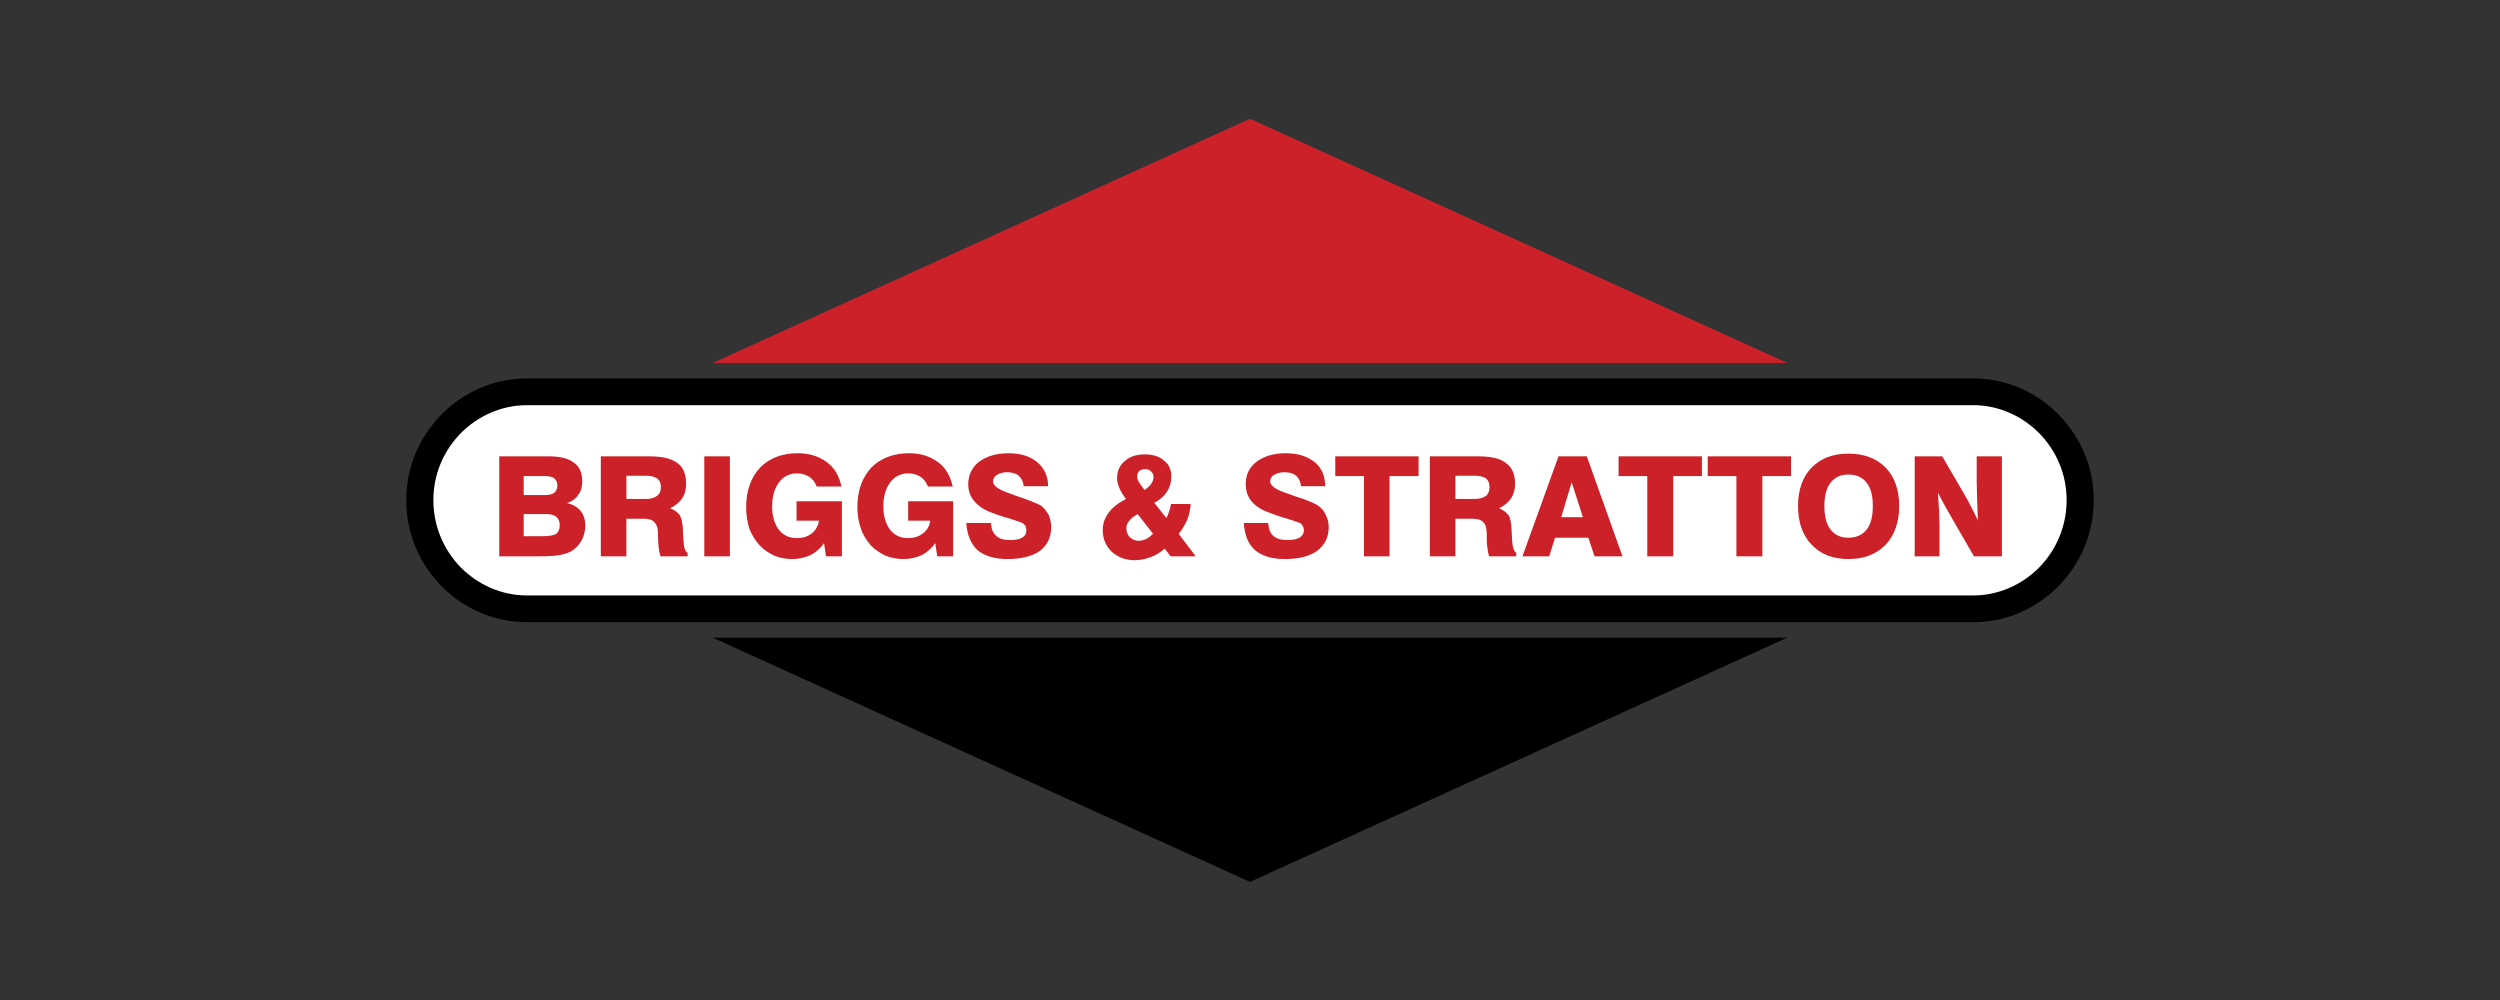
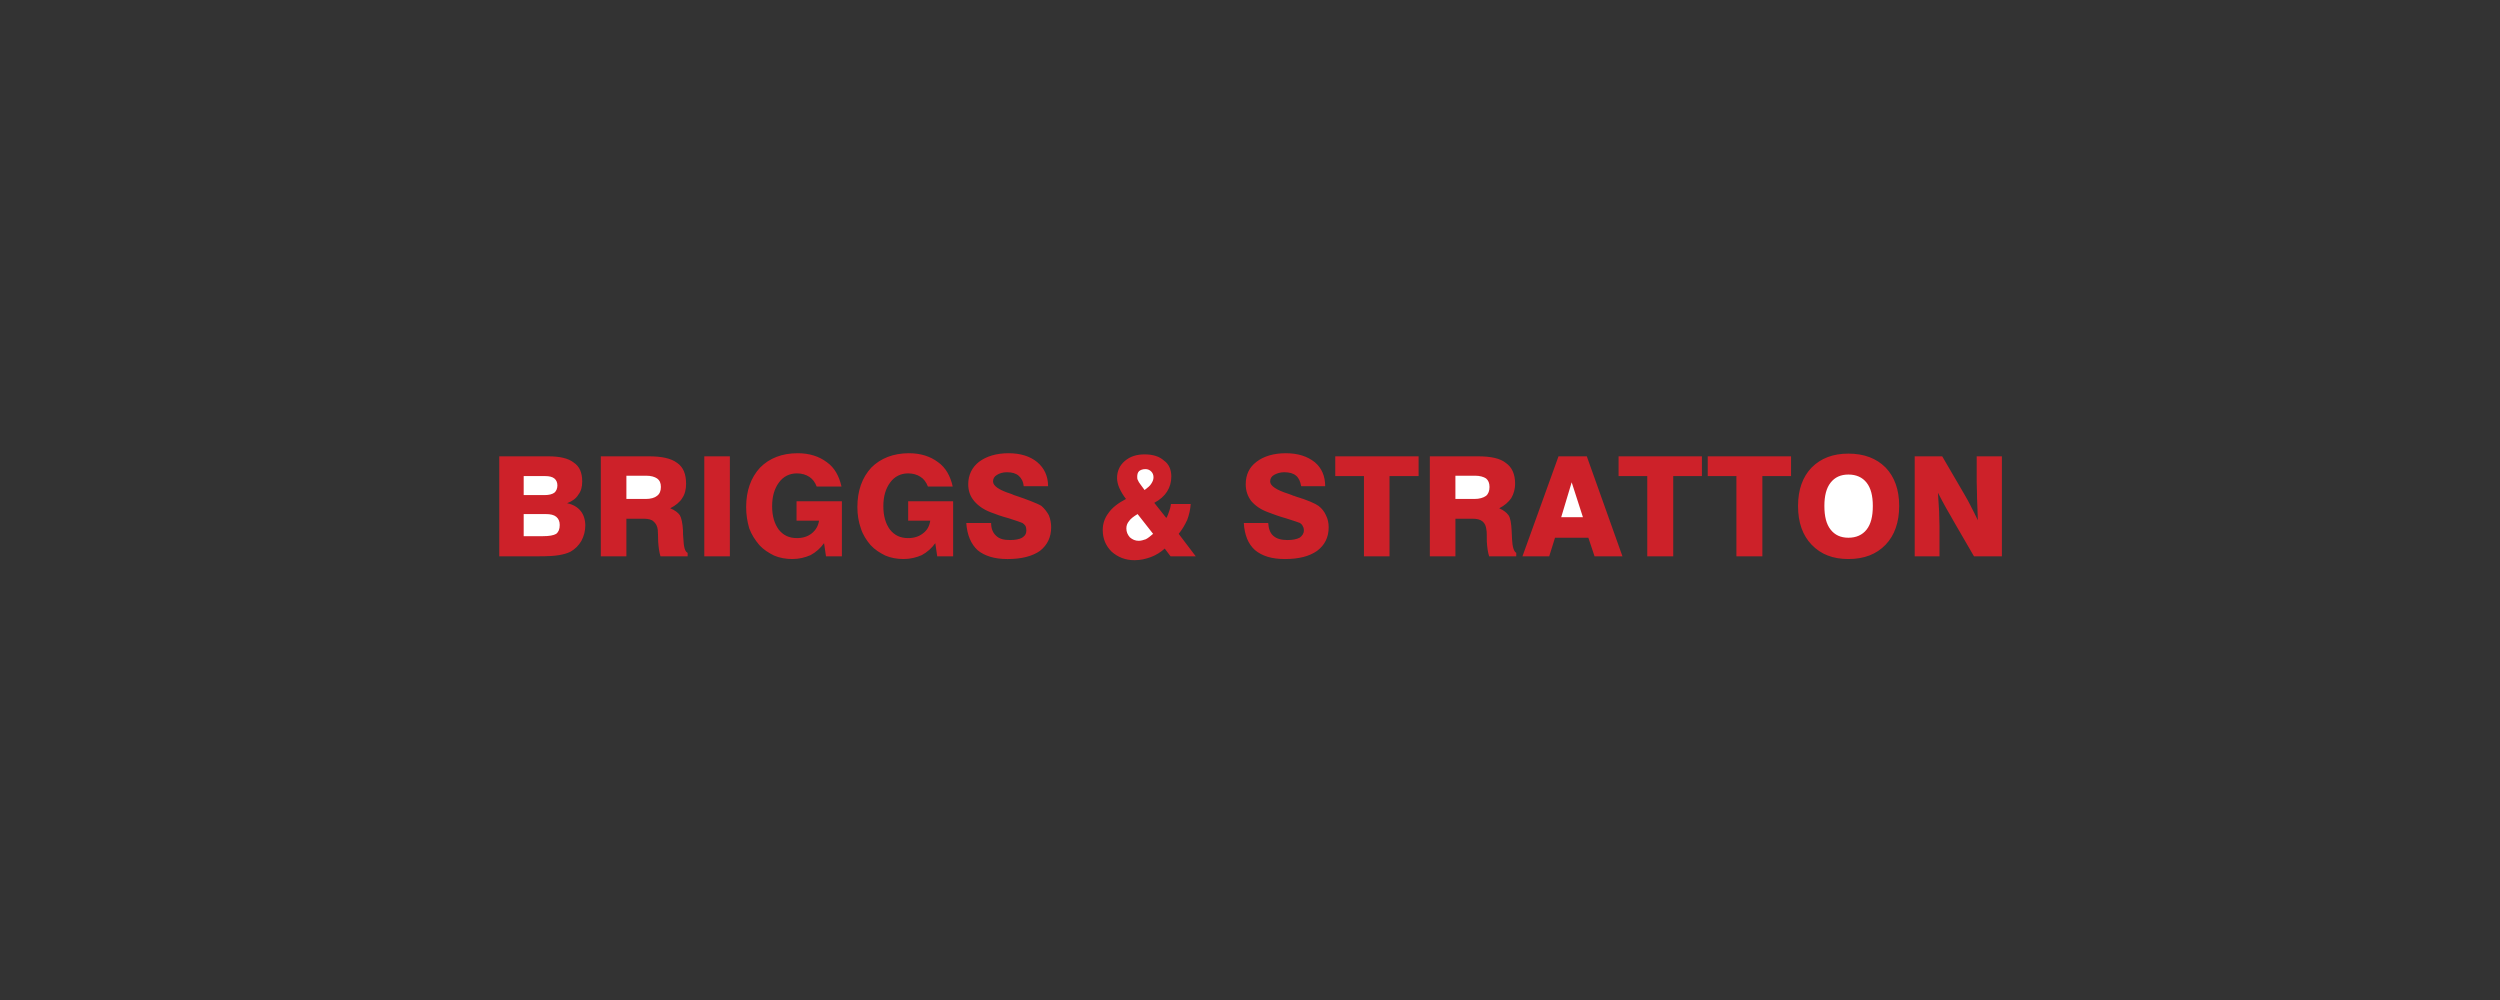
<svg xmlns="http://www.w3.org/2000/svg" width="400" height="160" viewBox="0 0 400 160" fill="none">
  <rect x="0" y="0" width="400" height="160" fill="#333333" stroke="none" />
-   <path fill-rule="evenodd" clip-rule="evenodd" d="M84.348 60.547H315.714C320.985 60.547 325.821 62.718 329.355 66.314C332.83 69.849 335 74.624 335 80.019C335 85.413 332.83 90.25 329.355 93.785C325.821 97.382 320.985 99.551 315.714 99.551H84.348C79.015 99.551 74.178 97.381 70.643 93.785C67.171 90.251 65 85.413 65 80.02C65 74.624 67.171 69.85 70.644 66.315C74.178 62.718 79.015 60.547 84.348 60.547Z" fill="black" />
-   <path fill-rule="evenodd" clip-rule="evenodd" d="M84.348 64.827C80.193 64.827 76.472 66.563 73.743 69.291C71.015 72.082 69.341 75.804 69.341 80.02C69.341 84.236 71.015 88.018 73.743 90.81C76.472 93.538 80.193 95.274 84.348 95.274H315.714C319.807 95.274 323.526 93.538 326.256 90.81C328.983 88.018 330.658 84.236 330.658 80.02C330.658 75.803 328.983 72.082 326.256 69.291C323.526 66.564 319.807 64.827 315.714 64.827H84.348Z" fill="white" />
  <path fill-rule="evenodd" clip-rule="evenodd" d="M149.957 89.01L149.647 86.903C149.082 87.703 148.339 88.361 147.476 88.825C146.608 89.197 145.678 89.445 144.561 89.445C143.507 89.445 142.515 89.259 141.646 88.887C140.778 88.453 139.972 87.957 139.29 87.213C138.607 86.407 138.049 85.54 137.74 84.546C137.368 83.492 137.181 82.376 137.181 81.136C137.181 78.532 137.926 76.423 139.414 74.81C140.902 73.322 142.948 72.516 145.429 72.516C147.29 72.516 148.84 73.012 150.079 73.943C151.319 74.81 152.063 76.174 152.435 77.849H148.467C148.219 77.167 147.785 76.609 147.288 76.298C146.73 75.926 146.048 75.741 145.304 75.741C144.126 75.741 143.134 76.237 142.452 77.167C141.707 78.159 141.335 79.399 141.335 81.011C141.335 82.561 141.707 83.801 142.39 84.732C143.134 85.662 144.064 86.096 145.304 86.096C146.234 86.096 147.04 85.848 147.66 85.352C148.343 84.857 148.715 84.174 148.84 83.306H145.306V80.205H152.5V89.01H149.957ZM79.883 89.01V73.012H87.696C89.558 73.012 90.922 73.322 91.789 74.003C92.72 74.624 93.154 75.616 93.154 77.042C93.154 77.91 92.968 78.592 92.533 79.151C92.16 79.771 91.541 80.205 90.735 80.515C91.665 80.701 92.409 81.135 92.906 81.754C93.402 82.375 93.649 83.18 93.649 84.111C93.642 84.955 93.43 85.785 93.029 86.529C92.616 87.253 92.016 87.853 91.293 88.266C90.797 88.514 90.177 88.7 89.433 88.823C88.751 88.948 87.635 89.01 86.147 89.01L79.883 89.01ZM96.13 89.01V73.012H103.819C105.866 73.012 107.354 73.322 108.346 74.066C109.339 74.749 109.773 75.864 109.773 77.414C109.773 78.282 109.587 79.088 109.152 79.709C108.78 80.329 108.098 80.887 107.23 81.321C107.975 81.631 108.471 82.003 108.781 82.437C109.029 82.872 109.215 83.74 109.277 84.857C109.277 85.228 109.277 85.663 109.339 86.221C109.4 87.523 109.587 88.267 110.021 88.453V89.01H105.68C105.494 88.453 105.37 87.646 105.308 86.654C105.308 85.663 105.245 85.042 105.245 84.794C105.183 84.174 104.935 83.74 104.563 83.43C104.253 83.12 103.696 82.996 103.013 82.996H100.222V89.01H96.13ZM112.687 89.01V73.012H116.78V89.01H112.687ZM132.159 89.01L131.849 86.903C131.285 87.703 130.541 88.361 129.679 88.825C128.81 89.197 127.88 89.445 126.764 89.445C125.71 89.445 124.717 89.259 123.85 88.887C122.981 88.453 122.176 87.957 121.494 87.213C120.812 86.407 120.253 85.54 119.881 84.546C119.551 83.44 119.384 82.291 119.385 81.136C119.385 78.532 120.13 76.423 121.617 74.81C123.105 73.322 125.09 72.516 127.632 72.516C129.492 72.516 131.042 73.012 132.282 73.943C133.522 74.81 134.266 76.174 134.639 77.849H130.67C130.421 77.167 129.988 76.609 129.492 76.298C128.933 75.926 128.251 75.741 127.507 75.741C126.329 75.741 125.337 76.237 124.655 77.167C123.911 78.159 123.54 79.399 123.54 81.011C123.54 82.561 123.912 83.801 124.594 84.732C125.338 85.662 126.269 86.096 127.509 86.096C128.439 86.096 129.246 85.848 129.865 85.352C130.51 84.85 130.933 84.116 131.044 83.306H127.447V80.205H134.702V89.01H132.159ZM154.607 83.678H158.576C158.576 84.609 158.887 85.29 159.383 85.725C159.878 86.221 160.622 86.407 161.616 86.407C162.422 86.407 163.104 86.283 163.537 86.035C164.033 85.725 164.219 85.352 164.219 84.857C164.219 84.609 164.157 84.361 164.095 84.174C163.963 83.979 163.794 83.81 163.599 83.678C163.289 83.554 162.607 83.306 161.429 82.934C160.25 82.624 159.258 82.252 158.452 81.943C157.336 81.509 156.467 80.888 155.848 80.145C155.227 79.399 154.917 78.532 154.917 77.477C154.917 75.989 155.537 74.749 156.654 73.881C157.832 73.013 159.383 72.517 161.367 72.517C163.289 72.517 164.839 73.013 165.956 73.943C167.072 74.874 167.693 76.175 167.693 77.788H163.786C163.724 77.044 163.414 76.486 162.98 76.114C162.545 75.742 161.925 75.556 161.118 75.556C160.437 75.556 159.878 75.742 159.506 75.99C159.072 76.237 158.886 76.61 158.886 77.044C158.886 77.726 159.816 78.408 161.8 79.028C162.172 79.153 161.726 79.055 162.792 79.401C163.859 79.746 166.079 80.579 166.636 80.951C167.113 81.375 167.512 81.879 167.815 82.44C168.062 83.05 168.188 83.703 168.186 84.362C168.186 85.975 167.566 87.215 166.389 88.145C165.149 89.013 163.412 89.448 161.18 89.448C159.133 89.448 157.521 88.952 156.405 88.021C155.352 87.026 154.731 85.6 154.607 83.678ZM180.156 79.834C179.738 79.298 179.384 78.715 179.102 78.096C178.854 77.538 178.73 76.98 178.73 76.485C178.73 75.368 179.164 74.439 179.97 73.757C180.838 73.012 181.893 72.701 183.133 72.701C184.435 72.701 185.489 73.012 186.234 73.693C187.041 74.251 187.412 75.182 187.412 76.236C187.412 77.167 187.164 77.972 186.73 78.655C186.297 79.337 185.614 79.957 184.684 80.453L186.606 82.872C186.793 82.623 186.916 82.251 187.041 81.88C187.164 81.57 187.289 81.136 187.351 80.64H190.513C190.453 81.51 190.265 82.367 189.955 83.182C189.583 83.988 189.149 84.732 188.591 85.415L191.319 89.011H187.289L186.358 87.772C185.706 88.363 184.949 88.826 184.126 89.136C183.258 89.446 182.452 89.632 181.521 89.632C180.033 89.632 178.855 89.136 177.863 88.268C176.932 87.338 176.438 86.221 176.438 84.795C176.438 83.803 176.746 82.874 177.367 82.067C177.924 81.259 178.854 80.516 180.156 79.834ZM199.008 83.678H202.914C202.977 84.609 203.225 85.29 203.721 85.725C204.279 86.221 205.024 86.407 206.015 86.407C206.822 86.407 207.441 86.283 207.937 86.035C208.371 85.725 208.62 85.352 208.62 84.857C208.62 84.609 208.558 84.361 208.433 84.174C208.371 83.988 208.185 83.801 207.999 83.678C207.689 83.554 206.944 83.306 205.767 82.934C204.65 82.624 203.658 82.252 202.852 81.943C201.673 81.509 200.805 80.888 200.185 80.145C199.627 79.399 199.317 78.532 199.317 77.477C199.317 75.989 199.874 74.749 201.053 73.881C202.169 73.013 203.783 72.517 205.704 72.517C207.689 72.517 209.177 73.013 210.354 73.943C211.471 74.874 212.028 76.175 212.028 77.788H208.184C208.059 77.044 207.812 76.486 207.376 76.114C206.943 75.742 206.322 75.556 205.455 75.556C204.835 75.556 204.277 75.742 203.843 75.99C203.409 76.237 203.223 76.61 203.223 77.044C203.223 77.726 204.214 78.408 206.199 79.028C206.572 79.153 206.819 79.276 207.005 79.338C207.068 79.338 207.13 79.338 207.191 79.399C209.239 80.02 210.478 80.578 210.975 80.951C211.487 81.339 211.892 81.851 212.153 82.439C212.462 83.06 212.587 83.679 212.587 84.361C212.587 85.973 211.967 87.213 210.727 88.144C209.487 89.012 207.812 89.447 205.579 89.447C203.472 89.447 201.92 88.951 200.804 88.02C199.69 87.026 199.132 85.6 199.008 83.678ZM218.232 89.01V76.174H213.643V73.012H226.975V76.174H222.324V89.01H218.232ZM228.773 89.01V73.012H236.463C238.509 73.012 239.998 73.322 240.928 74.066C241.92 74.749 242.417 75.864 242.417 77.414C242.419 78.221 242.205 79.014 241.796 79.709C241.362 80.329 240.742 80.887 239.874 81.321C240.557 81.631 241.053 82.003 241.363 82.437C241.673 82.872 241.797 83.74 241.859 84.857C241.859 85.228 241.921 85.663 241.921 86.221C241.982 87.523 242.231 88.267 242.603 88.453V89.01H238.262C238.076 88.453 237.952 87.646 237.89 86.654C237.89 85.663 237.89 85.042 237.828 84.794C237.766 84.174 237.581 83.74 237.208 83.43C236.835 83.12 236.339 82.996 235.595 82.996H232.867V89.01H228.773ZM249.362 73.012H253.889L259.593 89.01H255.128L254.136 86.035H248.803L247.873 89.01H243.594L249.362 73.012ZM263.563 89.01H267.717V76.174H272.305V73.012H258.973V76.174H263.563V89.01ZM277.825 89.01V76.174H273.237V73.012H286.569V76.174H281.979V89.01H277.825ZM287.686 80.95C287.686 78.345 288.428 76.299 289.856 74.81C291.343 73.322 293.266 72.579 295.748 72.579C298.227 72.579 300.212 73.322 301.7 74.81C303.126 76.299 303.87 78.345 303.87 80.95C303.87 83.554 303.128 85.663 301.7 87.151C300.211 88.701 298.227 89.445 295.748 89.445C293.266 89.445 291.343 88.701 289.856 87.151C288.428 85.662 287.686 83.615 287.686 80.95ZM306.351 89.01V73.012H310.753L313.792 78.221C314.289 79.088 314.784 79.895 315.216 80.763C315.652 81.632 316.087 82.437 316.457 83.244C316.396 82.066 316.396 80.888 316.333 79.834C316.333 78.779 316.271 77.849 316.271 77.043V73.012H320.302V89.01H315.836L312.674 83.554C312.303 82.933 311.931 82.19 311.434 81.383C311 80.639 310.567 79.771 310.07 78.84C310.133 79.895 310.193 80.826 310.256 81.755C310.256 82.685 310.319 83.429 310.319 84.174V89.01H306.351Z" fill="#CD2129" />
-   <path fill-rule="evenodd" clip-rule="evenodd" d="M285.949 102.032L200 141.101L114.052 102.032H285.949Z" fill="black" />
-   <path fill-rule="evenodd" clip-rule="evenodd" d="M114.052 58.068L200 19L285.949 58.068H114.052Z" fill="#CD2129" />
  <path fill-rule="evenodd" clip-rule="evenodd" d="M83.79 79.213H87.138C87.821 79.213 88.317 79.09 88.688 78.841C88.999 78.593 89.184 78.159 89.184 77.663C89.184 77.168 88.999 76.795 88.688 76.547C88.379 76.299 87.882 76.175 87.262 76.175H83.79V79.213ZM83.79 85.787H86.89C87.882 85.787 88.565 85.662 88.999 85.413C89.371 85.105 89.556 84.671 89.556 83.988C89.556 83.43 89.371 82.996 88.999 82.685C88.627 82.376 88.069 82.251 87.325 82.251H83.79V85.787ZM100.223 79.834H103.323C104.13 79.834 104.75 79.647 105.122 79.338C105.556 79.028 105.742 78.532 105.742 77.911C105.742 77.291 105.556 76.857 105.122 76.547C104.75 76.299 104.192 76.113 103.385 76.113H100.223V79.834ZM183.133 78.407C183.629 78.035 184.002 77.725 184.188 77.415C184.436 77.043 184.56 76.733 184.56 76.361C184.56 75.989 184.436 75.679 184.188 75.431C183.942 75.183 183.605 75.049 183.257 75.059C182.823 75.059 182.512 75.183 182.264 75.369C182.016 75.617 181.955 75.927 181.955 76.299C181.955 76.486 181.955 76.671 182.079 76.857C182.141 77.043 182.264 77.229 182.451 77.477L183.133 78.407ZM184.497 85.413L182.016 82.251C181.397 82.623 180.9 82.995 180.652 83.367C180.342 83.74 180.218 84.111 180.218 84.546C180.218 85.104 180.404 85.538 180.777 85.972C181.21 86.344 181.645 86.529 182.202 86.529C182.576 86.529 182.947 86.405 183.32 86.282C183.691 86.096 184.063 85.787 184.497 85.413ZM232.866 79.834H235.904C236.711 79.834 237.33 79.647 237.765 79.338C238.138 79.028 238.322 78.532 238.322 77.911C238.322 77.291 238.136 76.857 237.765 76.547C237.392 76.299 236.773 76.113 236.028 76.113H232.865L232.866 79.834ZM249.794 82.748H253.267L251.469 77.167L249.794 82.748ZM291.901 80.95C291.901 82.623 292.21 83.864 292.893 84.732C293.576 85.602 294.505 86.036 295.746 86.036C296.984 86.036 297.978 85.602 298.659 84.732C299.342 83.864 299.651 82.624 299.651 80.95C299.651 79.338 299.342 78.097 298.659 77.229C297.978 76.361 296.986 75.927 295.746 75.927C294.505 75.927 293.574 76.361 292.893 77.229C292.212 78.097 291.901 79.338 291.901 80.95Z" fill="white" />
</svg>